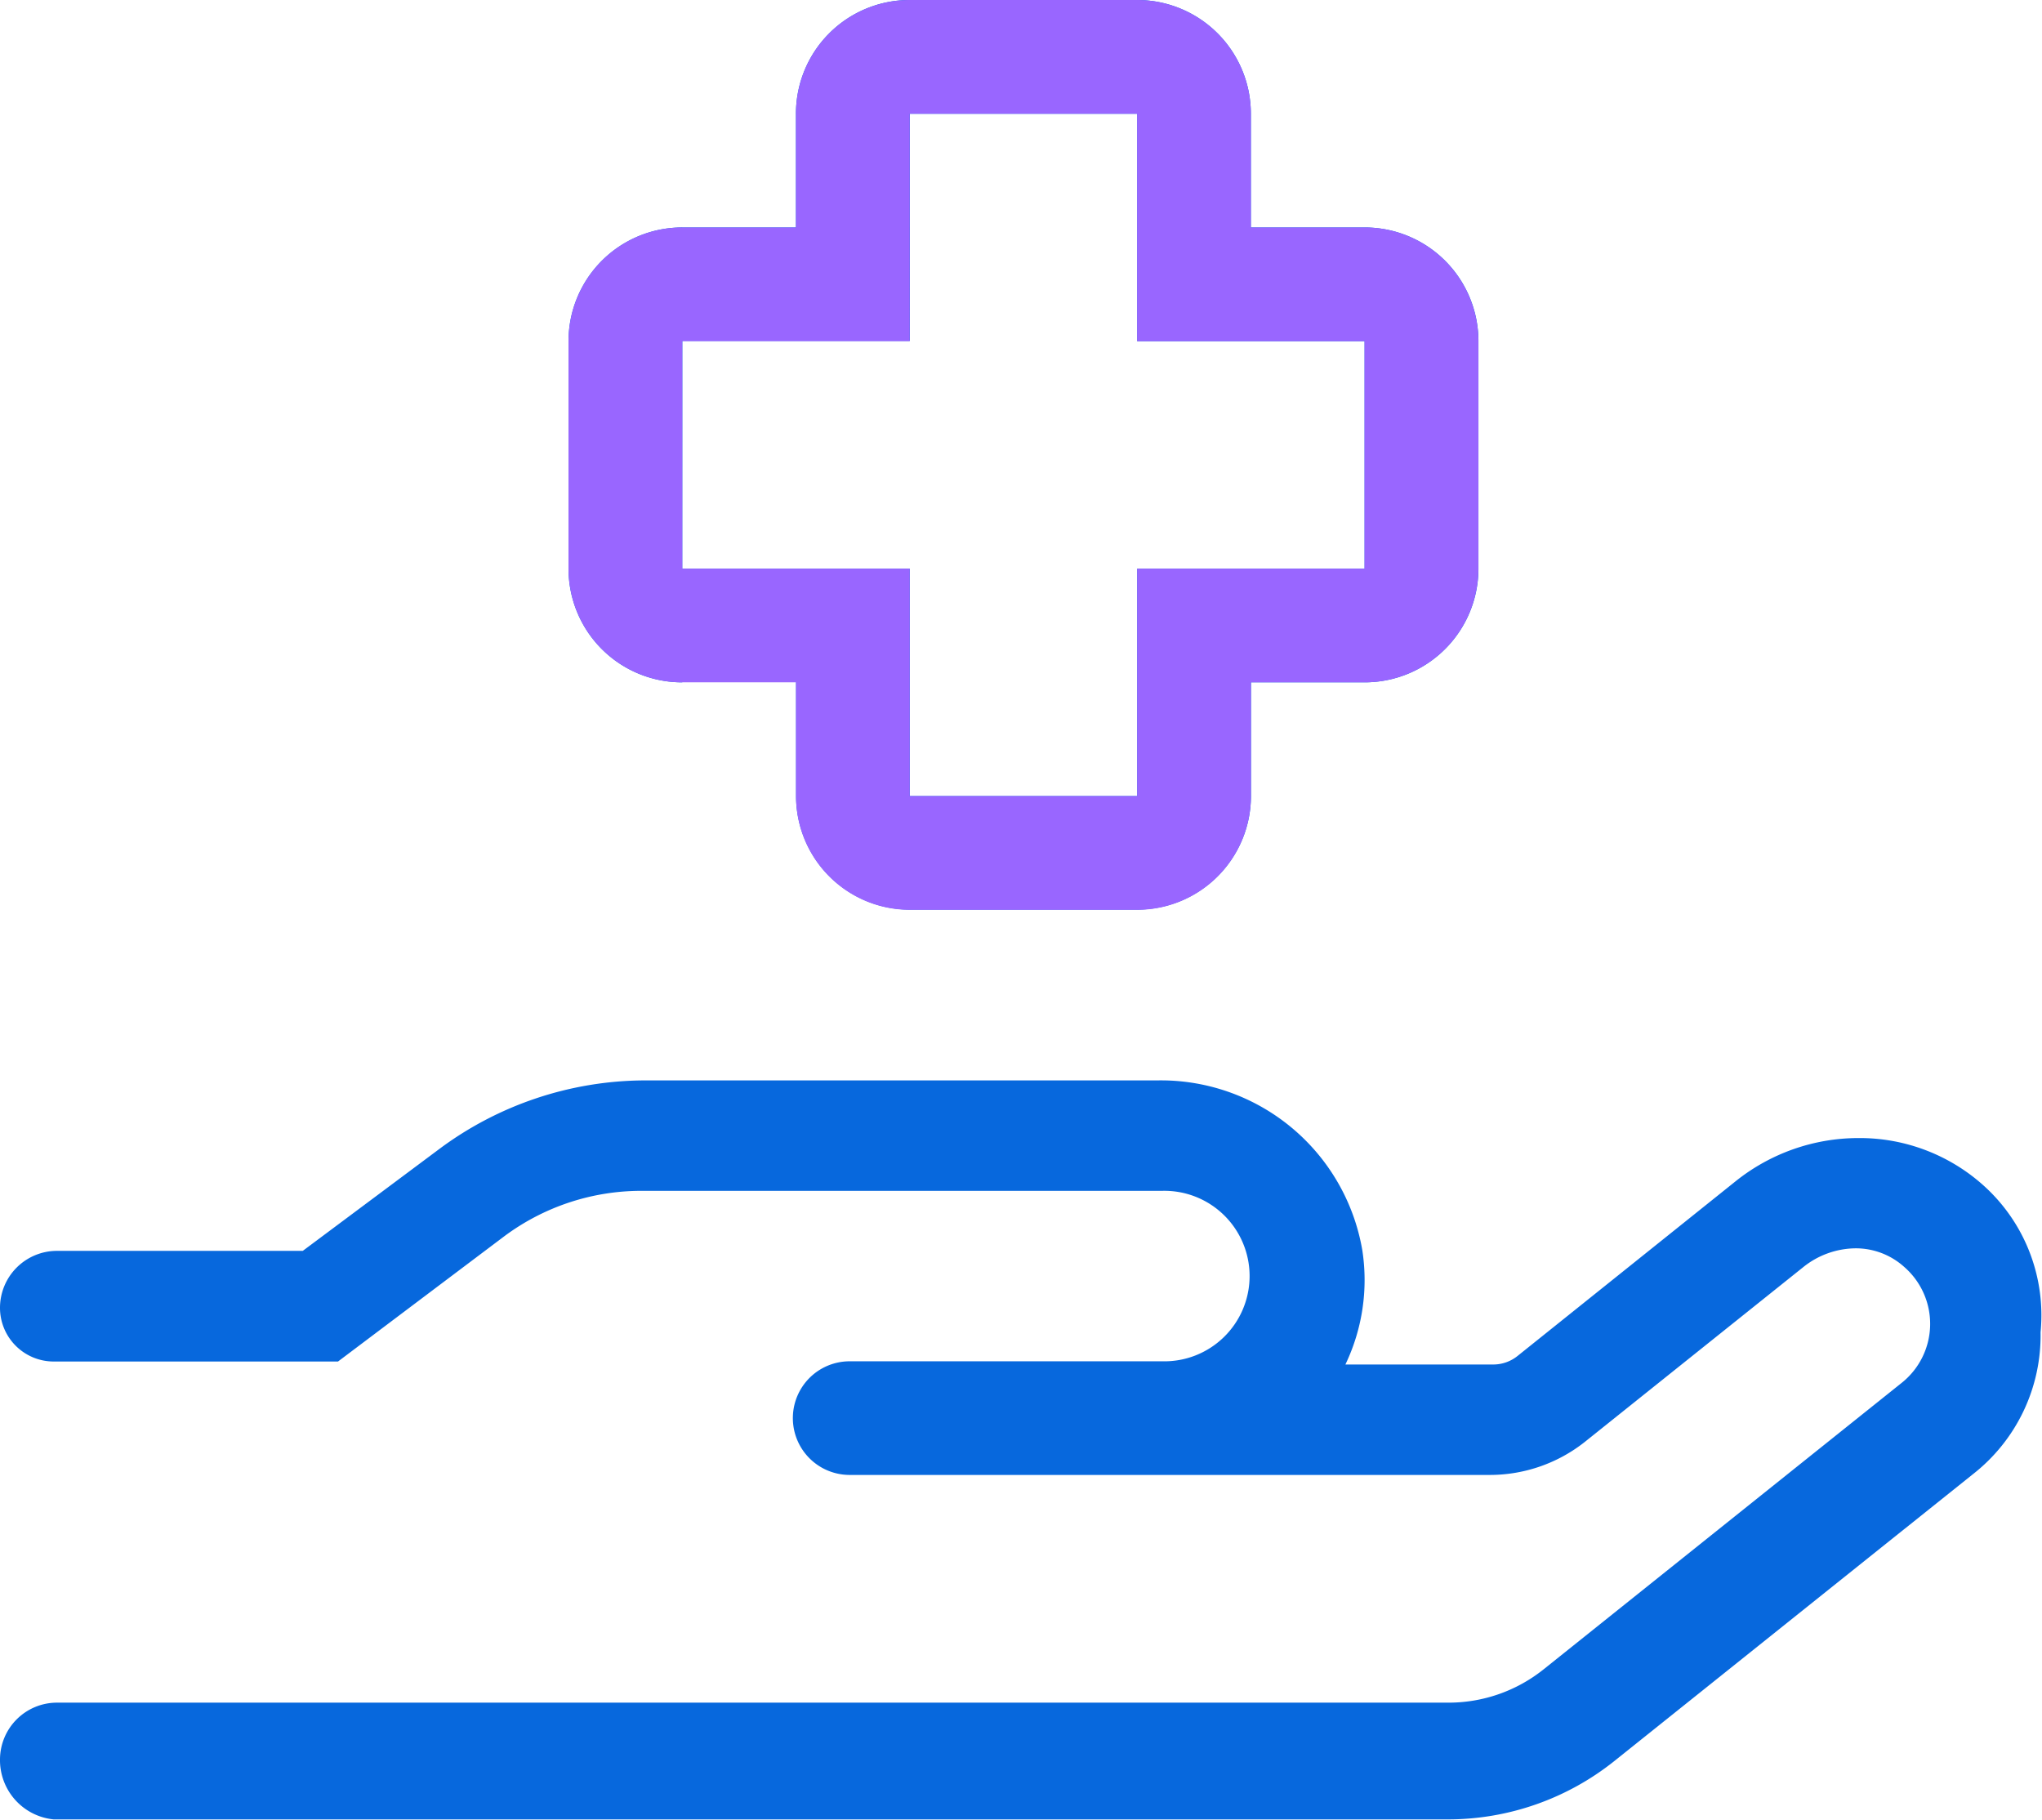
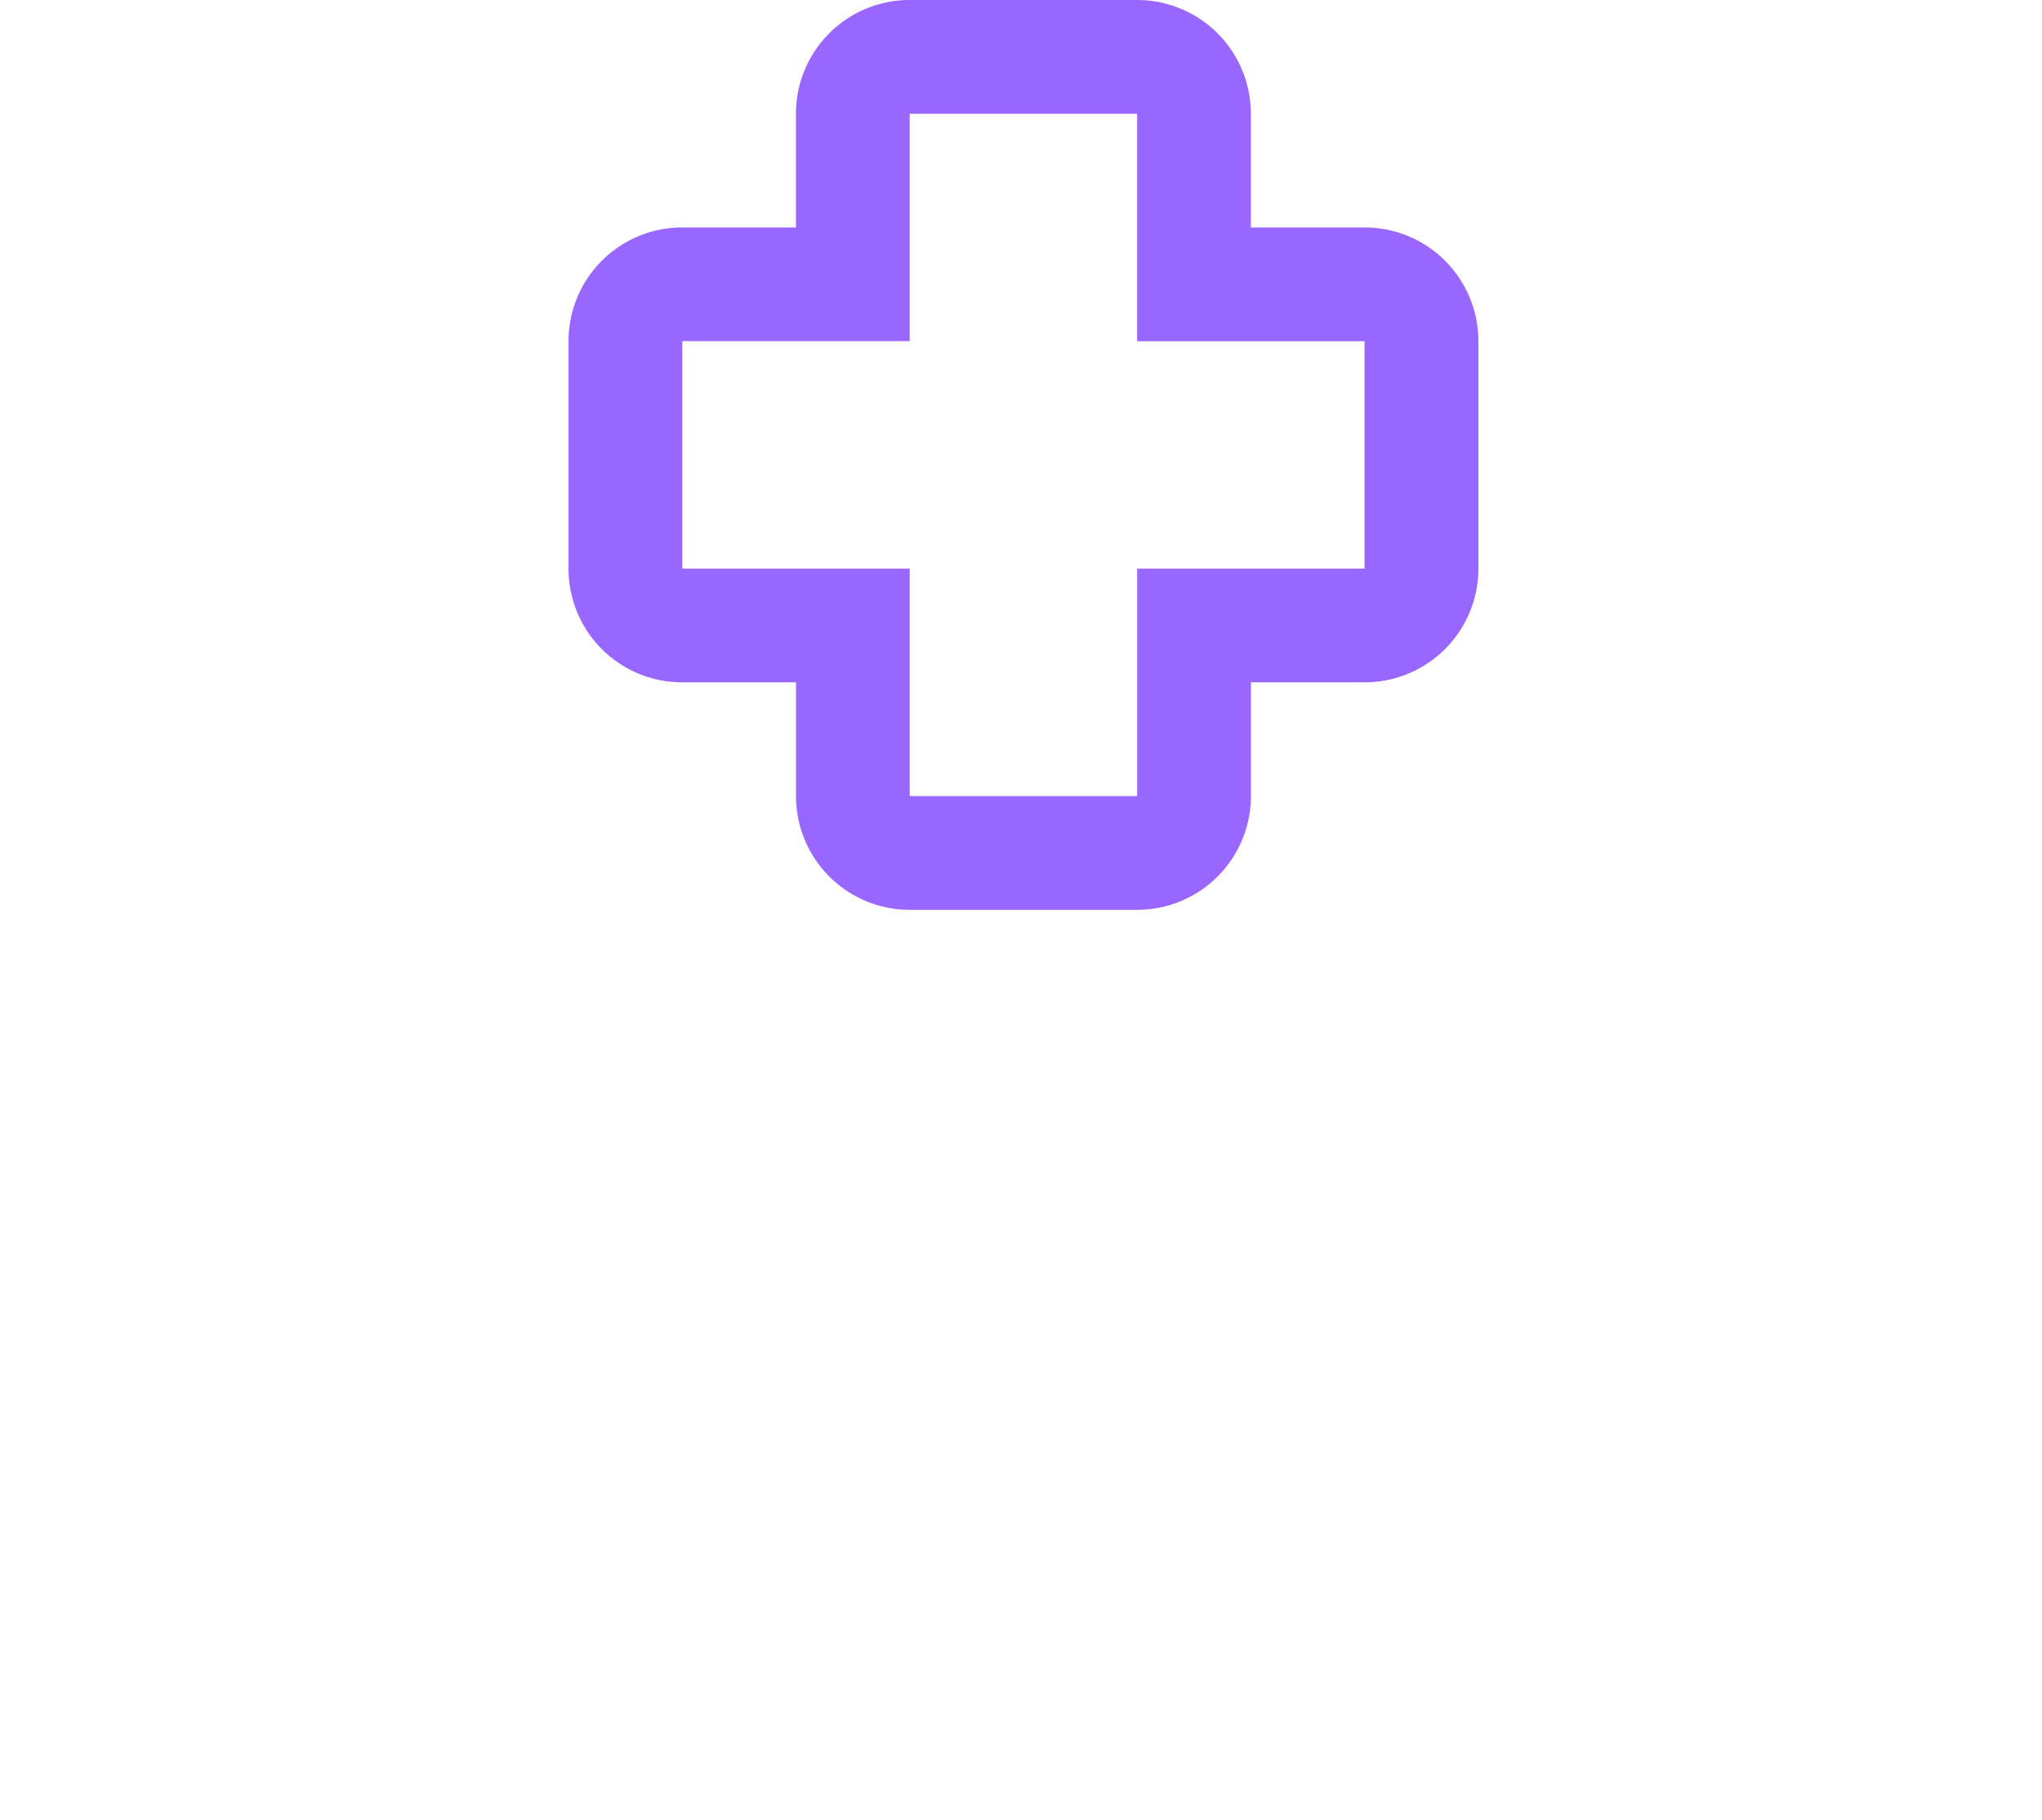
<svg xmlns="http://www.w3.org/2000/svg" width="36.912" height="32.889" viewBox="0 0 36.912 32.889">
  <g id="Medical_imaging_insights" data-name="Medical imaging  insights" transform="translate(-851.512 -4726.499)">
-     <path id="hand-holding-medical-light" d="M35.857,21.429A3.349,3.349,0,0,0,33.6,20.57a3.554,3.554,0,0,0-2.224.779L27.43,24.51a.7.7,0,0,1-.436.153H24.32a3.532,3.532,0,0,0,.305-2.07,3.694,3.694,0,0,0-3.709-3.065H11.64a6.252,6.252,0,0,0-3.694,1.236L5.473,22.609H1.028A1.03,1.03,0,0,0,0,23.636a.971.971,0,0,0,.97.973H6.11l3.01-2.267a4.149,4.149,0,0,1,2.465-.818h9.423a1.541,1.541,0,1,1,0,3.081H15.359a1.027,1.027,0,1,0,0,2.054H26.934a2.765,2.765,0,0,0,1.71-.594L32.6,22.9a1.531,1.531,0,0,1,.939-.337,1.308,1.308,0,0,1,.883.337A1.363,1.363,0,0,1,34.369,25L27.9,30.175a2.749,2.749,0,0,1-1.716.6H1.028A1.03,1.03,0,0,0,0,31.8a1.076,1.076,0,0,0,.97,1.085H26.183a4.822,4.822,0,0,0,2.995-1.052l6.481-5.184a3.182,3.182,0,0,0,1.227-2.568A3.153,3.153,0,0,0,35.857,21.429Zm-23.523-9.1h2.056v2.056a2.056,2.056,0,0,0,2.056,2.056h4.111a2.056,2.056,0,0,0,2.056-2.056V12.333h2.056a2.056,2.056,0,0,0,2.056-2.056V6.167a2.056,2.056,0,0,0-2.056-2.056H22.611V2.056A2.056,2.056,0,0,0,20.556,0H16.444a2.055,2.055,0,0,0-2.056,2.056V4.111H12.333a2.055,2.055,0,0,0-2.056,2.056v4.111A2.053,2.053,0,0,0,12.333,12.333Zm0-6.167h4.111V2.056h4.111V6.167h4.111v4.111H20.556v4.111H16.444V10.278H12.333Z" transform="translate(851.512 4726.499)" fill="#0768dd" />
    <path id="hand-holding-medical-light-2" data-name="hand-holding-medical-light" d="M12.333,12.333h2.056v2.056a2.056,2.056,0,0,0,2.056,2.056h4.111a2.056,2.056,0,0,0,2.056-2.056V12.333h2.056a2.056,2.056,0,0,0,2.056-2.056V6.167a2.056,2.056,0,0,0-2.056-2.056H22.611V2.056A2.056,2.056,0,0,0,20.556,0H16.444a2.055,2.055,0,0,0-2.056,2.056V4.111H12.333a2.055,2.055,0,0,0-2.056,2.056v4.111A2.053,2.053,0,0,0,12.333,12.333Zm0-6.167h4.111V2.056h4.111V6.167h4.111v4.111H20.556v4.111H16.444V10.278H12.333Z" transform="translate(851.512 4726.499)" fill="#96f" />
  </g>
</svg>